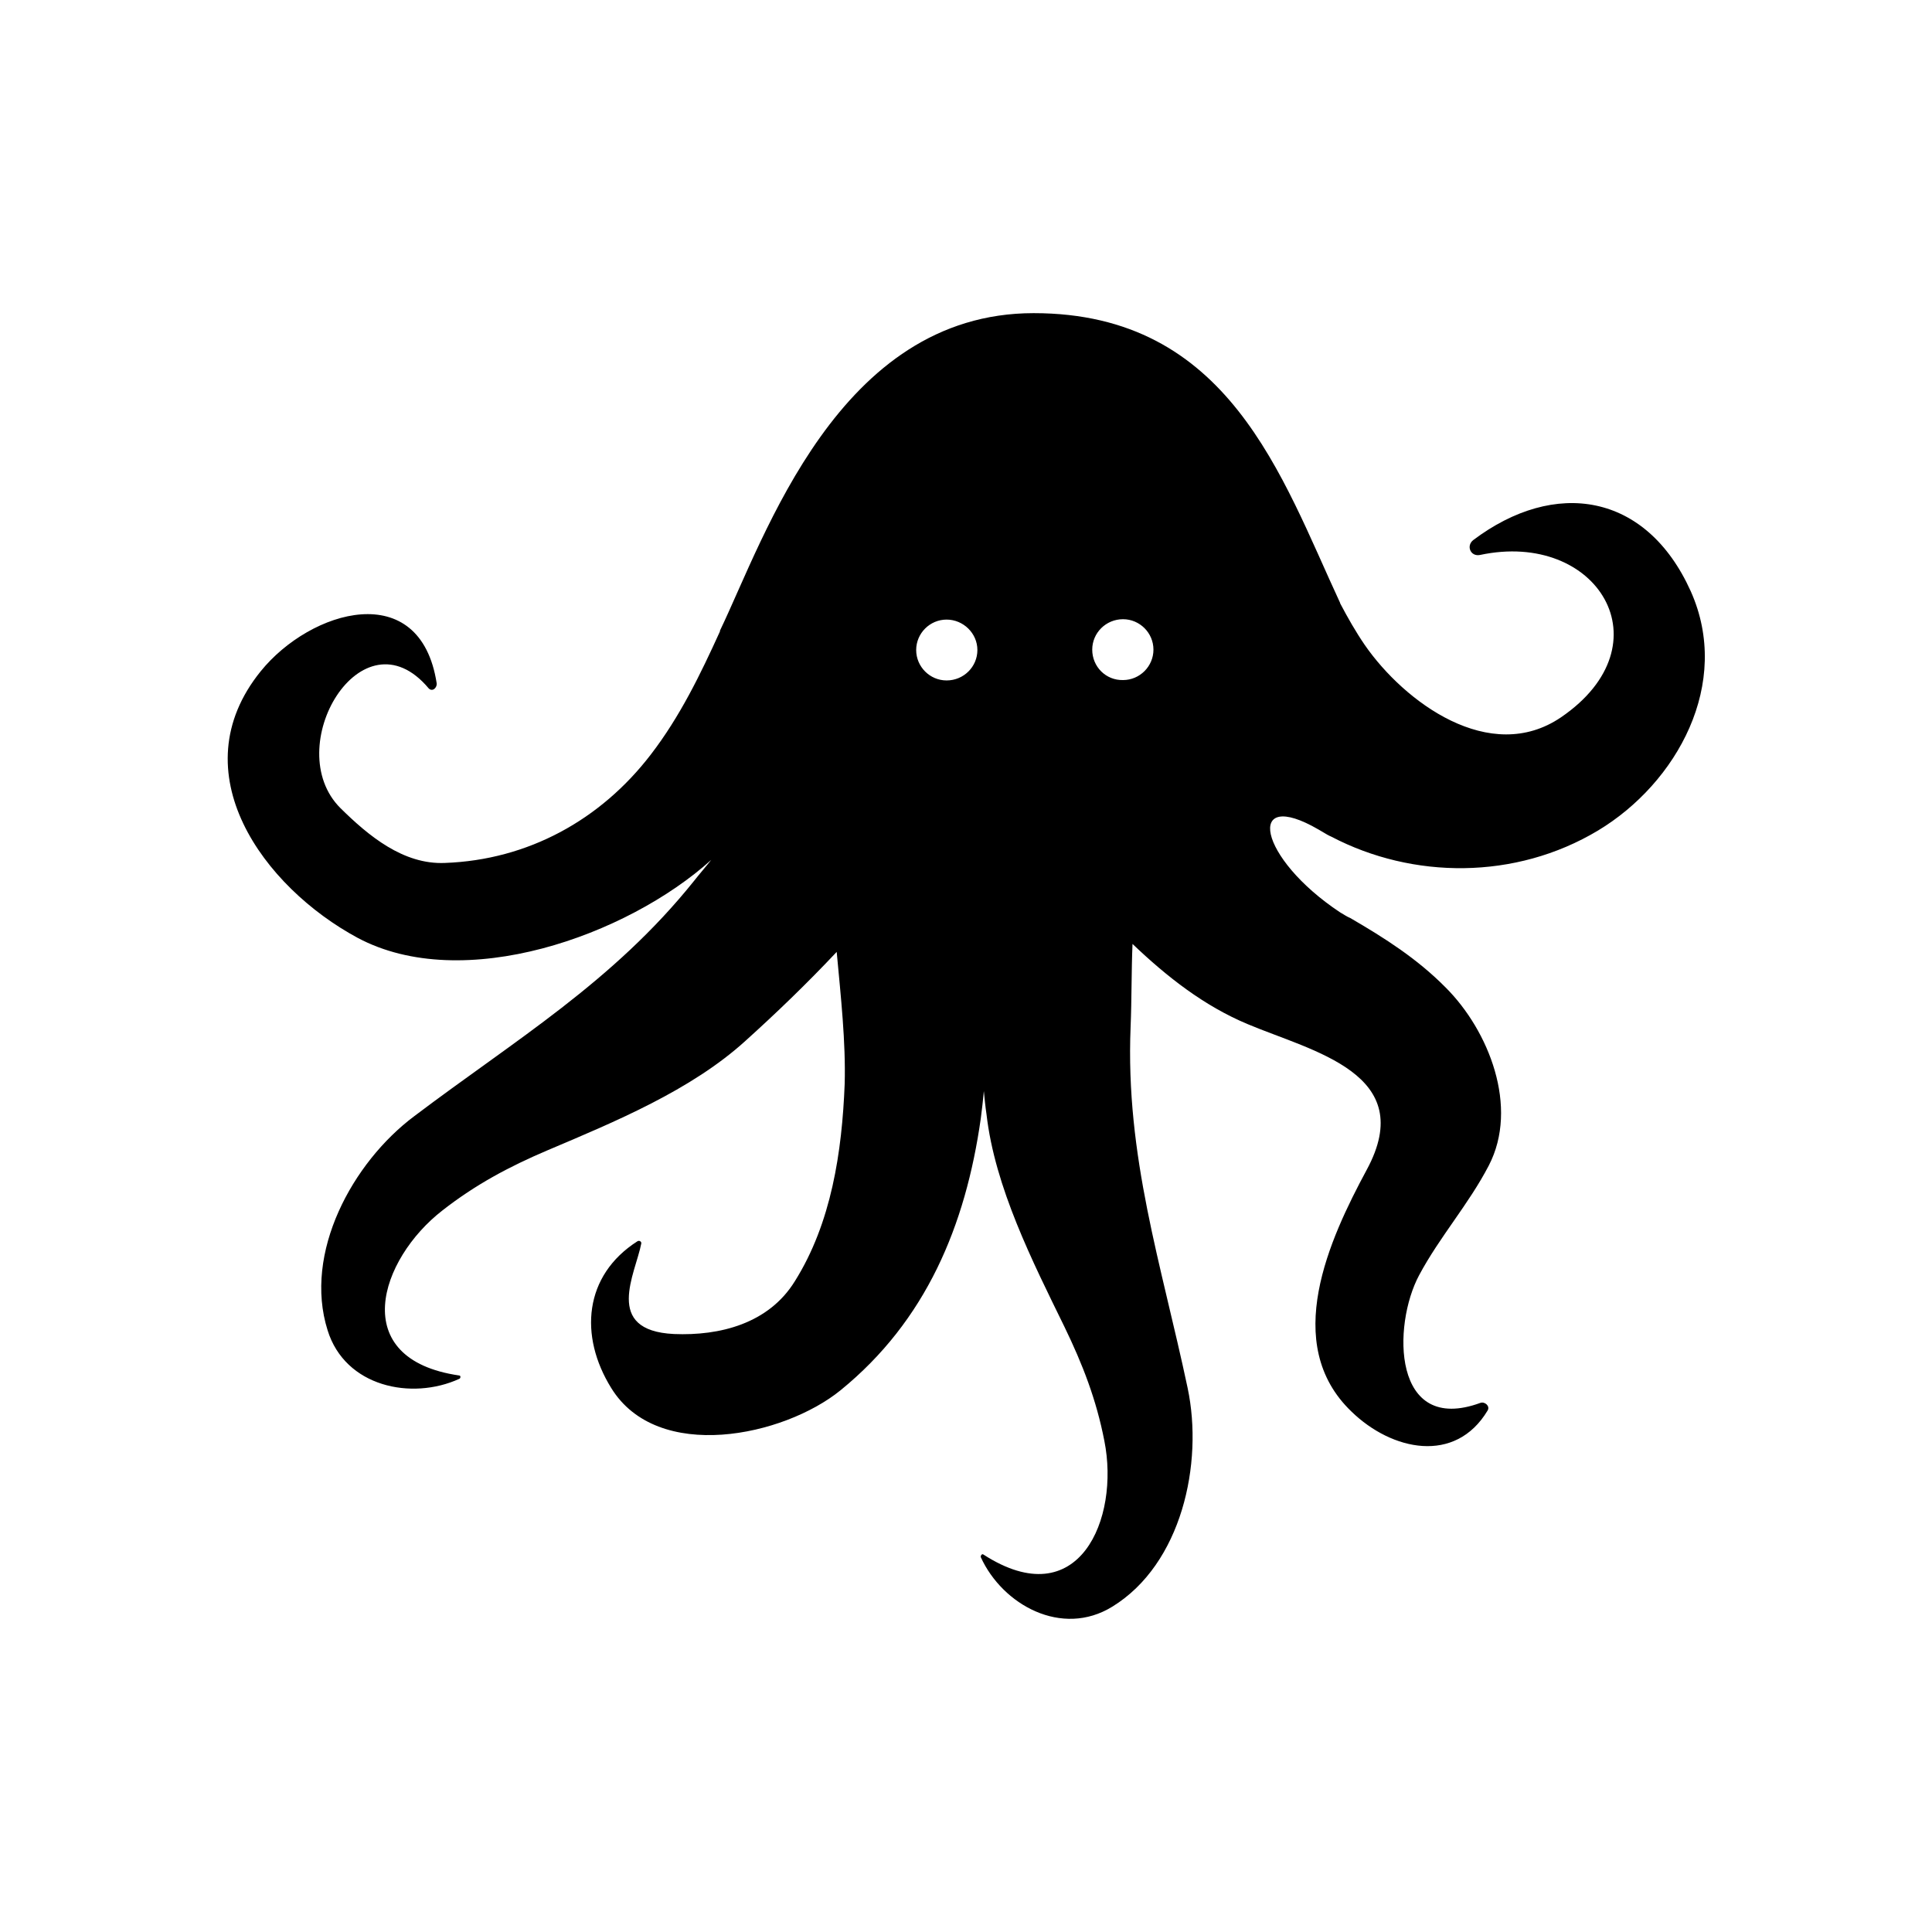
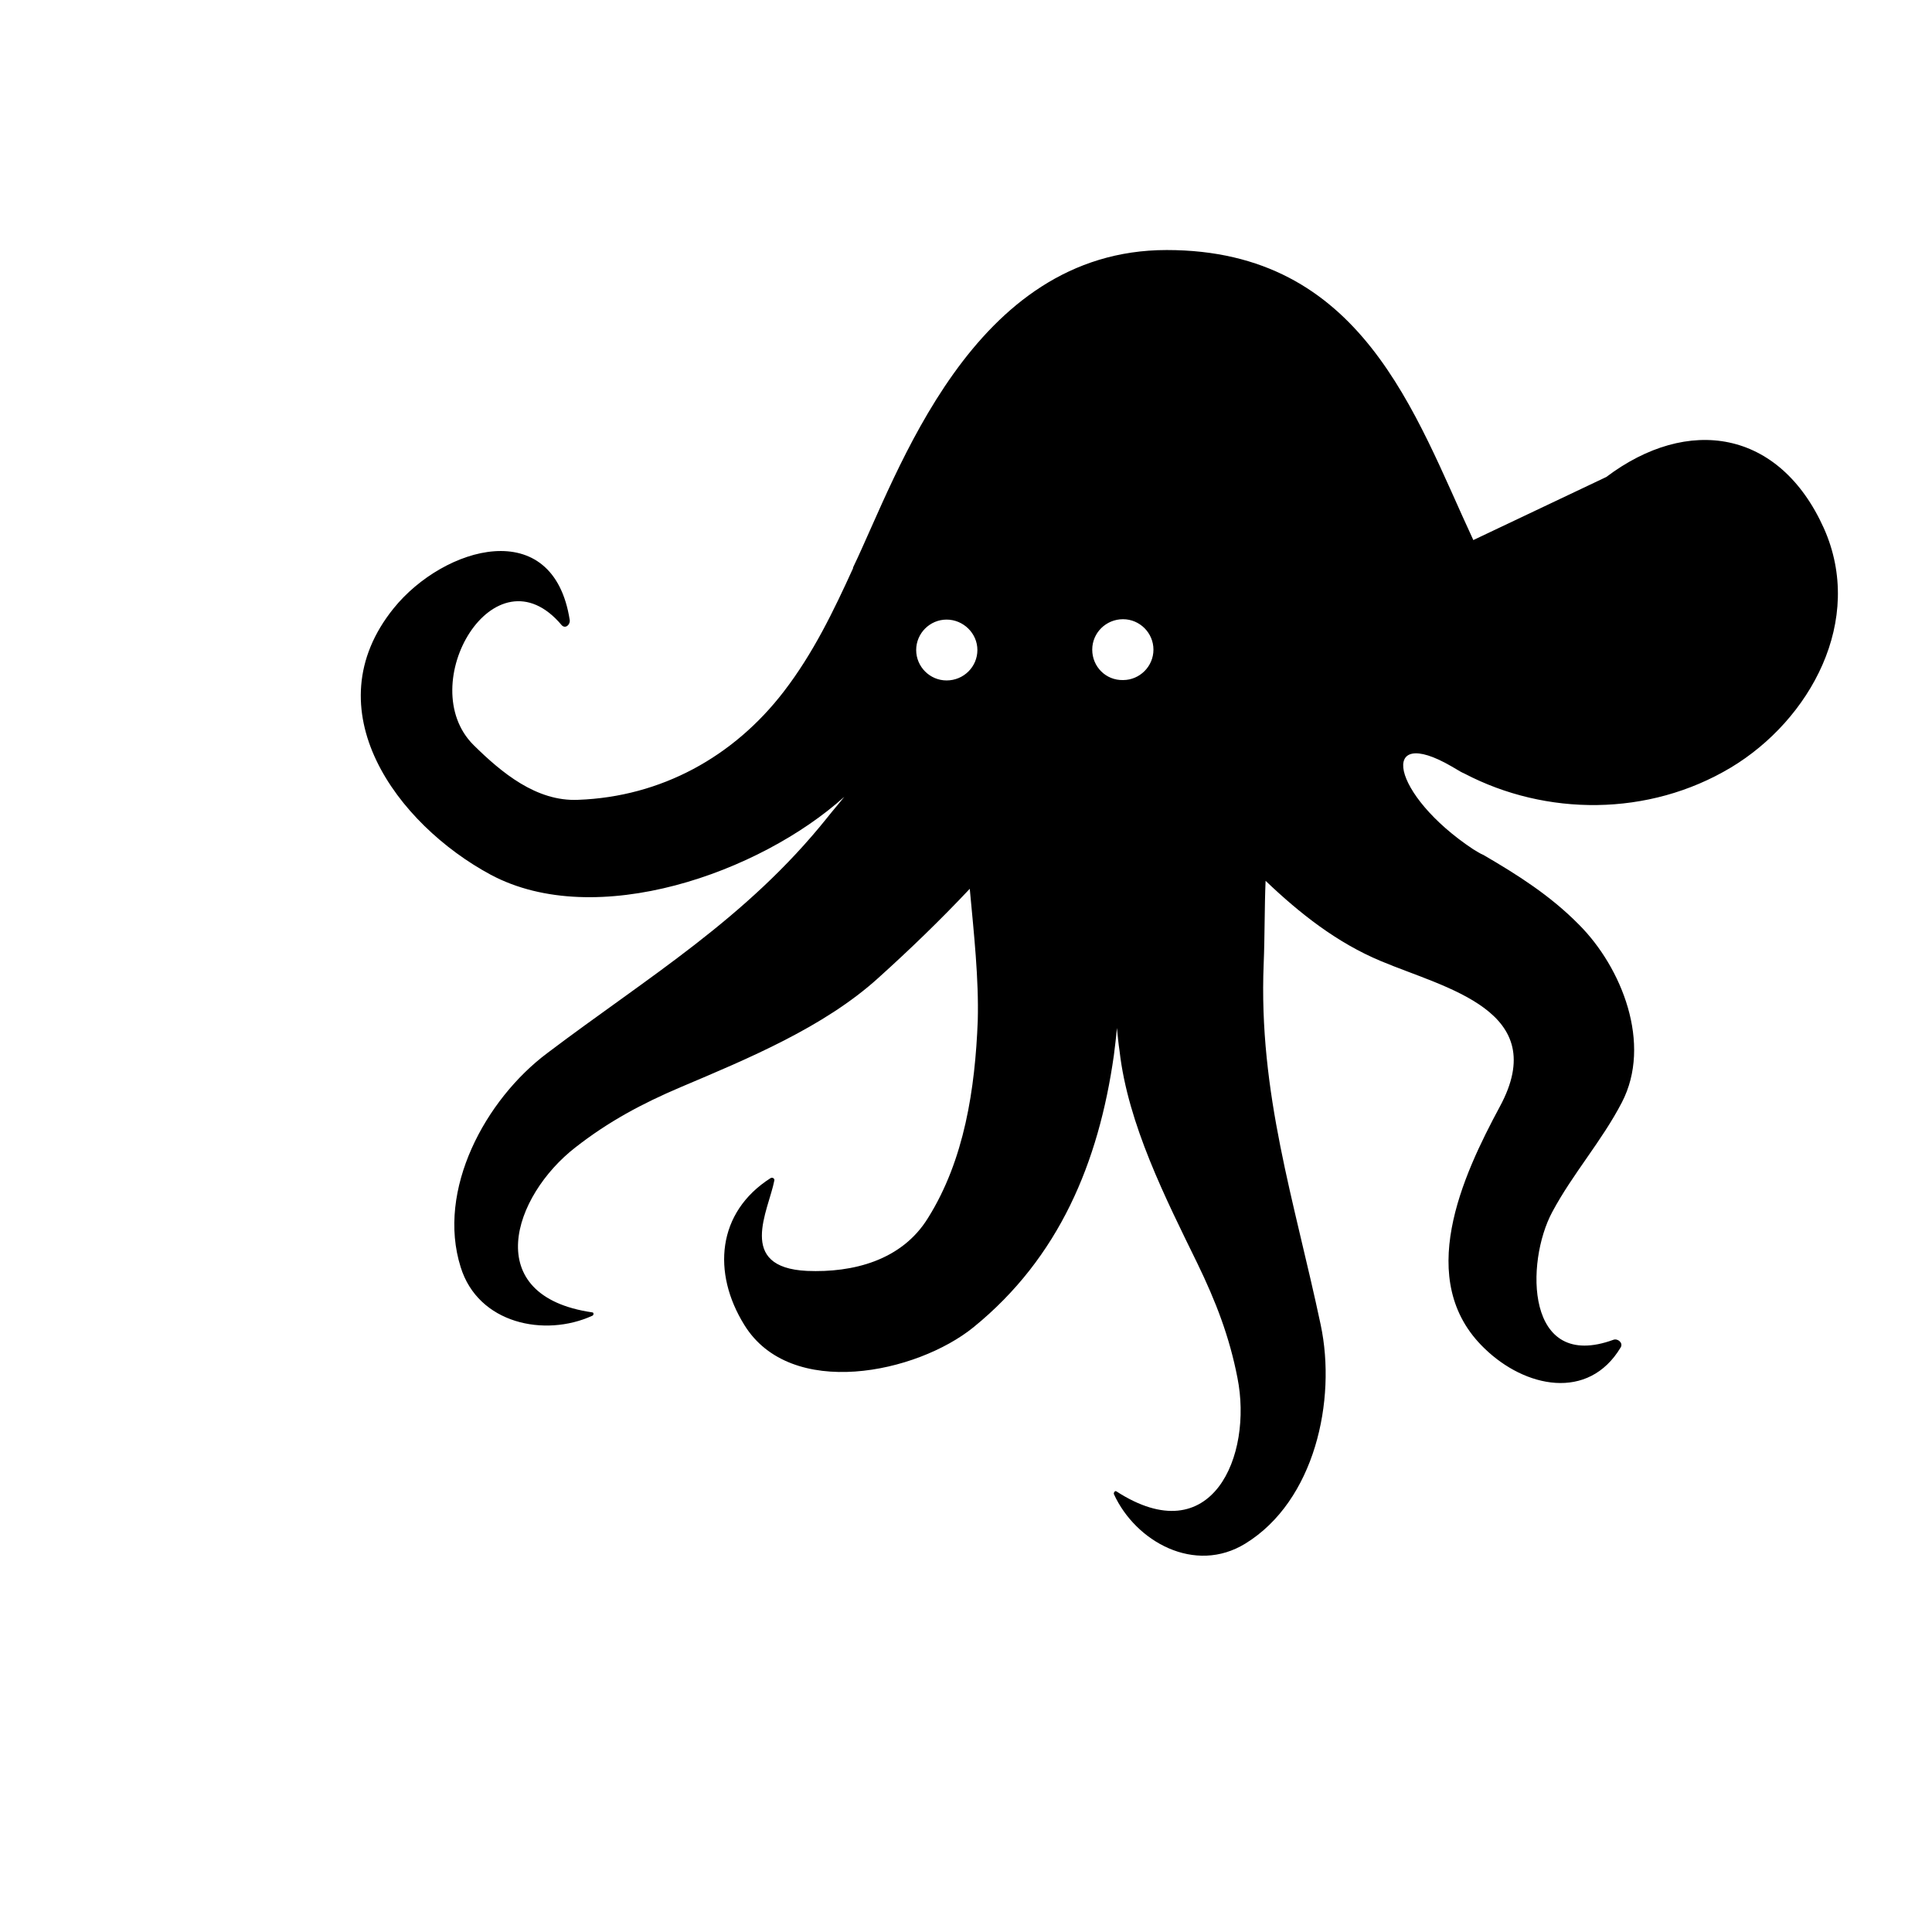
<svg xmlns="http://www.w3.org/2000/svg" fill="#000000" width="800px" height="800px" version="1.1" viewBox="144 144 512 512">
-   <path d="m534.41 287.14c-1.914 1.512-0.703 4.434 1.816 3.93 31.137-6.648 49.777 23.68 21.461 43.023-18.844 12.797-41.516-4.031-51.992-19.145-2.418-3.527-4.535-7.254-6.551-11.082v-0.102c-15.516-33.352-29.422-76.777-81.215-76.777-51.793 0-71.238 59.449-83.129 84.137v0.199c-5.137 11.285-10.578 22.57-18.336 32.648-13.301 17.328-32.547 27.91-54.516 28.715-11.082 0.504-20.352-7.254-27.707-14.508-16.121-16.023 5.641-52.902 23.375-31.742 1.008 1.008 2.215-0.203 2.117-1.309-4.332-28.215-33.453-19.547-46.652-3.223-21.664 26.801 0.805 57.23 25.695 70.633 27.91 14.91 71.336-0.504 93.707-20.656-1.512 1.914-3.023 3.625-4.535 5.543-21.461 26.801-47.359 42.117-74.16 62.371-16.426 12.293-29.422 36.273-22.973 56.73 4.637 15.012 22.27 18.641 34.863 12.898 0.402-0.102 0.504-0.906 0-0.906-29.828-4.336-21.059-30.836-4.434-43.734 8.766-6.852 17.633-11.59 27.809-15.922 17.836-7.559 38.09-15.922 52.496-29.02 8.164-7.356 16.426-15.316 24.184-23.578 1.109 11.992 2.418 23.883 2.117 34.965-0.707 18.035-3.527 36.879-13.199 52.297-6.953 11.285-19.953 14.508-32.043 14.004-18.844-0.906-10.176-16.02-8.664-23.98 0.102-0.504-0.504-0.906-1.008-0.605-14.207 9.07-15.516 25.09-6.953 38.895 12.293 19.953 45.746 12.797 60.758 0.605 22.672-18.438 33.152-43.629 37.18-72.043 0.301-2.418 0.605-4.836 0.805-7.254 0.203 2.016 0.402 4.133 0.707 6.144 2.215 19.348 12.191 38.996 20.656 56.324 4.836 9.977 8.465 19.348 10.578 30.23 4.133 20.656-6.75 46.453-32.043 30.129-0.398-0.305-0.801 0.301-0.699 0.703 5.742 12.594 21.461 21.363 34.863 13.098 18.34-11.285 24.184-37.887 19.949-57.938-6.953-32.848-16.523-61.363-15.113-95.723 0.301-7.457 0.203-14.711 0.504-21.965 9.07 8.664 18.941 16.426 30.531 21.262 17.23 7.254 45.344 13.098 31.539 38.594-9.875 18.34-22.773 46.148-4.031 64.086 10.68 10.379 27.508 14.008 36.074-0.301 0.707-1.211-0.805-2.418-1.914-2.016-23.379 8.559-23.379-20.562-16.227-33.863 5.441-10.176 13.098-18.742 18.438-29.02 8.062-15.516 0-35.77-11.387-47.156-7.559-7.656-16.121-13.098-25.293-18.438-1.004-0.406-1.809-1.012-2.715-1.512-21.867-14.508-25.191-33.25-5.742-21.965 0.402 0.203 0.805 0.504 1.211 0.707 0.805 0.5 1.508 0.902 2.215 1.203 21.562 11.285 48.77 11.488 70.633-1.613 20.957-12.594 35.57-38.996 24.586-63.48-11.789-26.094-35.973-29.824-57.637-13.5zm-139.55 37.184c-4.434 0-8.062-3.629-8.062-8.062s3.629-8.062 8.062-8.062 8.16 3.629 8.16 8.062-3.625 8.062-8.16 8.062zm38.594-8.164c0-4.434 3.629-8.062 8.16-8.062 4.434 0 8.062 3.629 8.062 8.062 0 4.434-3.629 8.062-8.062 8.062-4.535 0.102-8.16-3.527-8.16-8.062z" />
+   <path d="m534.41 287.14v-0.102c-15.516-33.352-29.422-76.777-81.215-76.777-51.793 0-71.238 59.449-83.129 84.137v0.199c-5.137 11.285-10.578 22.57-18.336 32.648-13.301 17.328-32.547 27.91-54.516 28.715-11.082 0.504-20.352-7.254-27.707-14.508-16.121-16.023 5.641-52.902 23.375-31.742 1.008 1.008 2.215-0.203 2.117-1.309-4.332-28.215-33.453-19.547-46.652-3.223-21.664 26.801 0.805 57.23 25.695 70.633 27.91 14.91 71.336-0.504 93.707-20.656-1.512 1.914-3.023 3.625-4.535 5.543-21.461 26.801-47.359 42.117-74.16 62.371-16.426 12.293-29.422 36.273-22.973 56.73 4.637 15.012 22.27 18.641 34.863 12.898 0.402-0.102 0.504-0.906 0-0.906-29.828-4.336-21.059-30.836-4.434-43.734 8.766-6.852 17.633-11.59 27.809-15.922 17.836-7.559 38.09-15.922 52.496-29.02 8.164-7.356 16.426-15.316 24.184-23.578 1.109 11.992 2.418 23.883 2.117 34.965-0.707 18.035-3.527 36.879-13.199 52.297-6.953 11.285-19.953 14.508-32.043 14.004-18.844-0.906-10.176-16.02-8.664-23.98 0.102-0.504-0.504-0.906-1.008-0.605-14.207 9.07-15.516 25.09-6.953 38.895 12.293 19.953 45.746 12.797 60.758 0.605 22.672-18.438 33.152-43.629 37.18-72.043 0.301-2.418 0.605-4.836 0.805-7.254 0.203 2.016 0.402 4.133 0.707 6.144 2.215 19.348 12.191 38.996 20.656 56.324 4.836 9.977 8.465 19.348 10.578 30.23 4.133 20.656-6.75 46.453-32.043 30.129-0.398-0.305-0.801 0.301-0.699 0.703 5.742 12.594 21.461 21.363 34.863 13.098 18.34-11.285 24.184-37.887 19.949-57.938-6.953-32.848-16.523-61.363-15.113-95.723 0.301-7.457 0.203-14.711 0.504-21.965 9.07 8.664 18.941 16.426 30.531 21.262 17.23 7.254 45.344 13.098 31.539 38.594-9.875 18.34-22.773 46.148-4.031 64.086 10.68 10.379 27.508 14.008 36.074-0.301 0.707-1.211-0.805-2.418-1.914-2.016-23.379 8.559-23.379-20.562-16.227-33.863 5.441-10.176 13.098-18.742 18.438-29.02 8.062-15.516 0-35.77-11.387-47.156-7.559-7.656-16.121-13.098-25.293-18.438-1.004-0.406-1.809-1.012-2.715-1.512-21.867-14.508-25.191-33.25-5.742-21.965 0.402 0.203 0.805 0.504 1.211 0.707 0.805 0.5 1.508 0.902 2.215 1.203 21.562 11.285 48.77 11.488 70.633-1.613 20.957-12.594 35.57-38.996 24.586-63.48-11.789-26.094-35.973-29.824-57.637-13.5zm-139.55 37.184c-4.434 0-8.062-3.629-8.062-8.062s3.629-8.062 8.062-8.062 8.16 3.629 8.16 8.062-3.625 8.062-8.16 8.062zm38.594-8.164c0-4.434 3.629-8.062 8.16-8.062 4.434 0 8.062 3.629 8.062 8.062 0 4.434-3.629 8.062-8.062 8.062-4.535 0.102-8.16-3.527-8.16-8.062z" />
</svg>